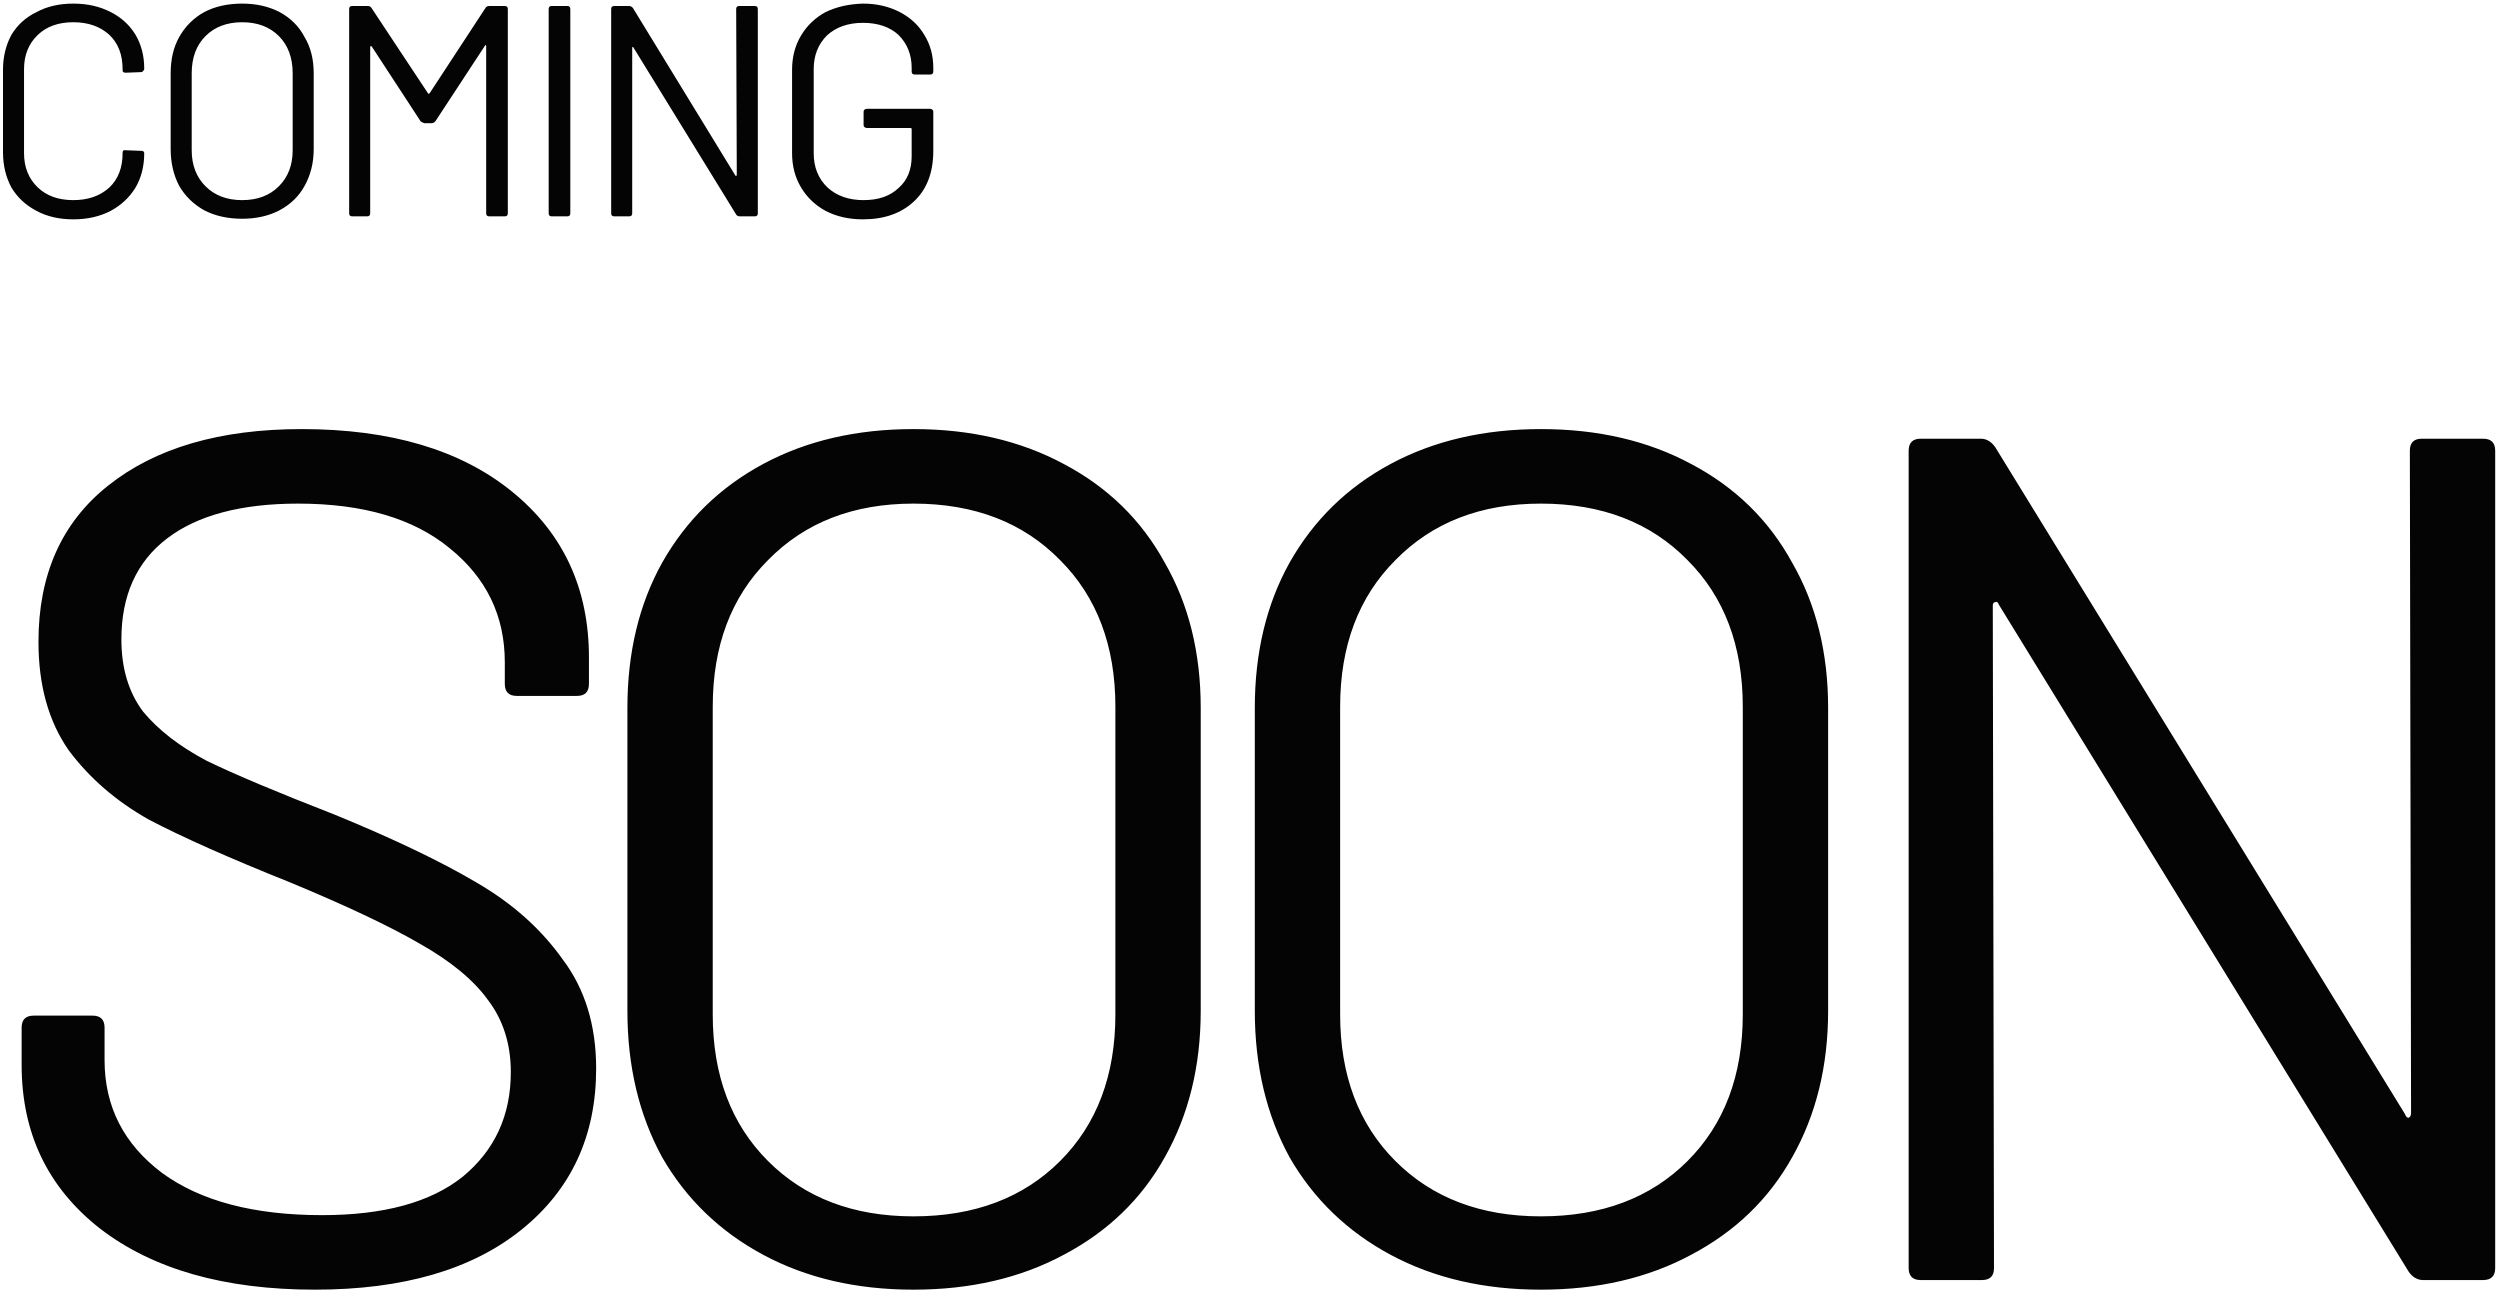
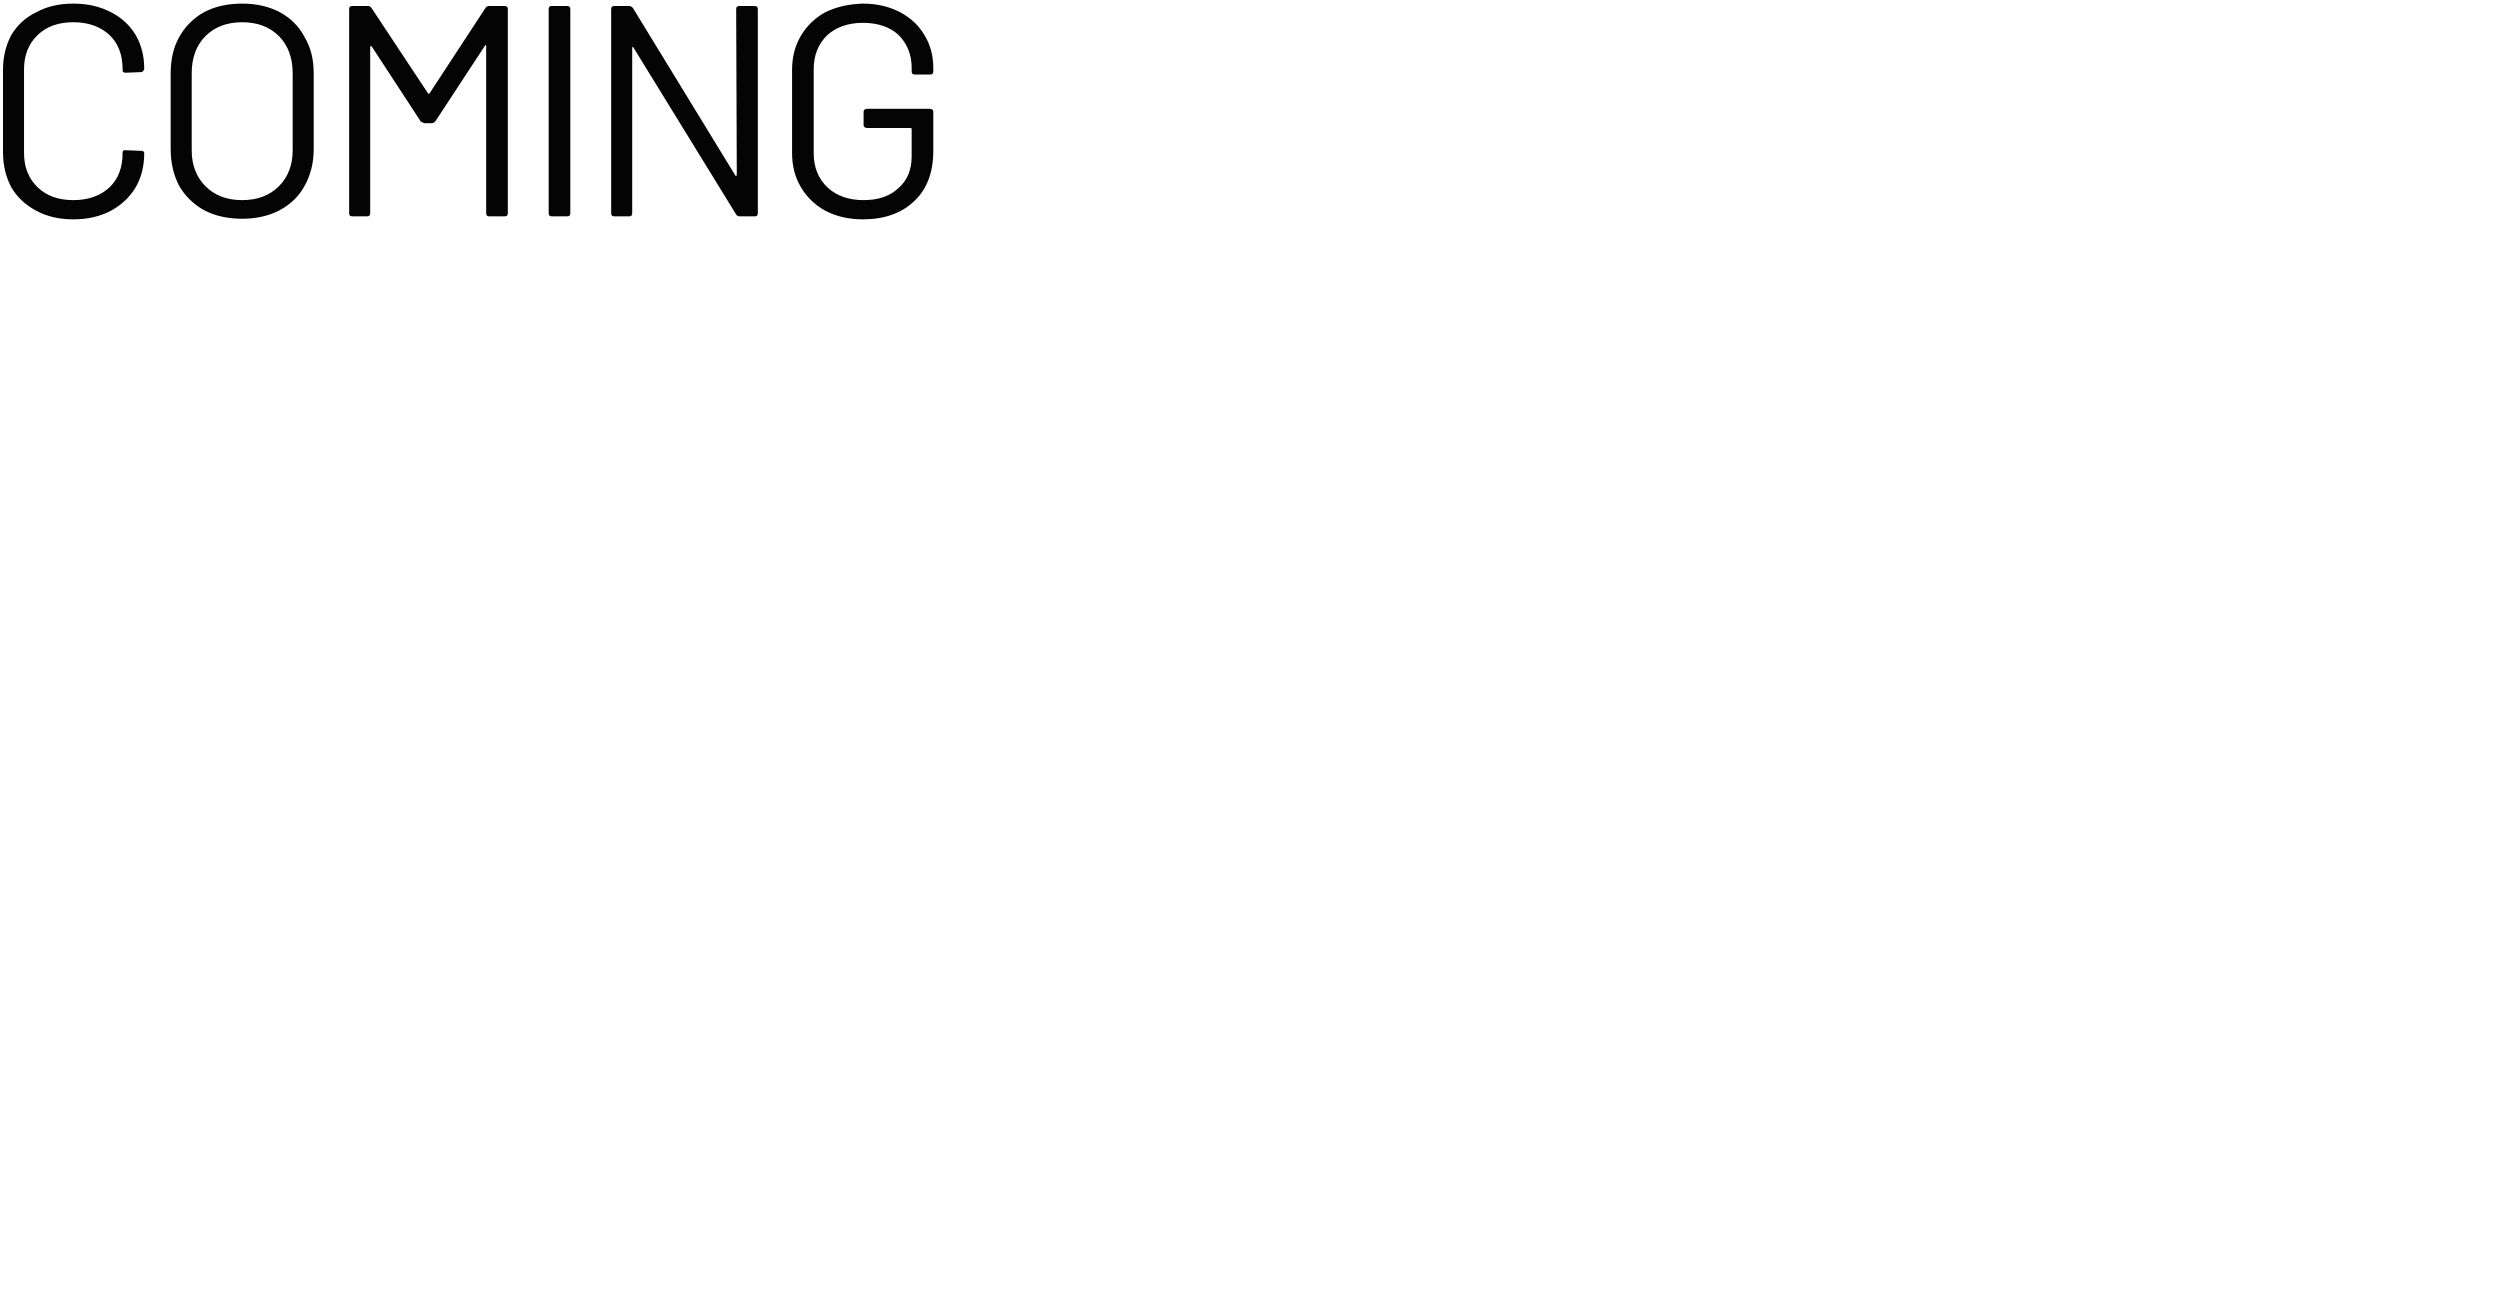
<svg xmlns="http://www.w3.org/2000/svg" version="1.2" viewBox="0 0 416 215" width="416" height="215">
  <title>Group soon</title>
  <style> .s0 { fill: #040404 } </style>
  <path class="s0" d="m12.2 36.5q-3.5 0-6.1-1.4-2.7-1.4-4.2-3.9-1.4-2.6-1.4-5.9v-13.7q0-3.2 1.4-5.8 1.5-2.5 4.2-3.8 2.6-1.4 6.1-1.4 3.5 0 6.2 1.4 2.6 1.3 4.1 3.7 1.5 2.5 1.5 5.7 0 0.3-0.2 0.4-0.1 0.2-0.3 0.2l-2.6 0.1q-0.5 0-0.5-0.4v-0.2q0-3.6-2.2-5.7-2.3-2.1-6-2.1-3.7 0-5.9 2.1-2.3 2.2-2.3 5.7v14q0 3.5 2.3 5.7 2.2 2.1 5.9 2.1 3.7 0 6-2.1 2.2-2.1 2.2-5.7v-0.1q0-0.5 0.5-0.4l2.6 0.1q0.5 0 0.5 0.4 0 3.3-1.5 5.8-1.5 2.4-4.1 3.8-2.7 1.4-6.2 1.4zm28.1-0.1q-3.6 0-6.3-1.4-2.7-1.5-4.2-4.1-1.4-2.7-1.4-6.1v-12.6q0-3.5 1.4-6 1.5-2.7 4.2-4.2 2.7-1.4 6.3-1.4 3.5 0 6.2 1.4 2.8 1.5 4.2 4.2 1.5 2.5 1.5 6v12.6q0 3.4-1.5 6.1-1.4 2.6-4.2 4.1-2.7 1.4-6.2 1.4zm0-3.1q3.8 0 6.1-2.3 2.3-2.3 2.3-6v-12.8q0-3.9-2.3-6.2-2.3-2.3-6.1-2.3-3.8 0-6.1 2.3-2.3 2.3-2.3 6.2v12.8q0 3.7 2.3 6 2.3 2.3 6.1 2.3zm40.5-32q0.2-0.3 0.6-0.3h2.6q0.5 0 0.5 0.5v34q0 0.5-0.5 0.5h-2.6q-0.5 0-0.5-0.5v-27.8q0-0.2-0.1-0.2-0.1 0-0.1 0.1l-8.2 12.5q-0.2 0.3-0.6 0.4h-1.3q-0.3-0.1-0.6-0.3l-8.1-12.4q-0.1-0.2-0.2-0.1-0.1 0-0.1 0.1v27.7q0 0.5-0.5 0.5h-2.5q-0.5 0-0.5-0.5v-34q0-0.5 0.5-0.5h2.6q0.4 0 0.6 0.3l9.4 14.2q0 0.1 0.1 0.1 0.1 0 0.2-0.1zm11 34.7q-0.5 0-0.5-0.5v-34q0-0.5 0.5-0.5h2.6q0.5 0 0.5 0.5v34q0 0.5-0.5 0.5zm30.7-34.5q0-0.5 0.5-0.5h2.6q0.5 0 0.5 0.5v34q0 0.5-0.5 0.5h-2.5q-0.4 0-0.6-0.3l-17.1-27.8q0-0.1-0.1-0.1-0.1 0-0.1 0.2v27.5q0 0.5-0.5 0.5h-2.5q-0.5 0-0.5-0.5v-34q0-0.5 0.5-0.5h2.5q0.3 0 0.6 0.3l17 27.8q0.1 0.2 0.2 0.2 0.1-0.1 0.1-0.3zm21.1 35q-3.5 0-6.2-1.4-2.6-1.4-4.1-3.9-1.5-2.5-1.5-5.7v-13.9q0-3.2 1.5-5.7 1.5-2.5 4.1-3.9 2.7-1.3 6.2-1.4 3.4 0 6.1 1.4 2.7 1.4 4.1 3.8 1.5 2.4 1.5 5.5v0.6q0 0.5-0.5 0.5h-2.6q-0.5 0-0.5-0.5v-0.6q0-3.3-2.2-5.5-2.2-2-5.9-2-3.7 0-6 2.1-2.2 2.2-2.2 5.6v14q0 3.5 2.3 5.7 2.3 2.1 6 2.1 3.7 0 5.8-2 2.2-1.9 2.2-5.3v-4.5q0-0.2-0.2-0.2h-7.3q-0.5-0.1-0.5-0.5v-2.2q0-0.4 0.5-0.5h10.6q0.5 0.1 0.5 0.5v6.5q0 5.4-3.2 8.4-3.2 3-8.5 3z" />
-   <path class="s0" d="m52.4 214.6q-22.6 0-35.8-10.2-13-10.2-13-27.2v-6.2q0-2 2-2h9.8q2 0 2 2v5.4q0 11.6 9.6 18.8 9.6 7 26.6 7 15.4 0 23.4-6.4 8-6.6 8-17.4 0-7-3.8-12-3.6-5-11.4-9.4-7.6-4.4-21.6-10.2-15-6-23.4-10.4-8.2-4.6-13.4-11.6-5-7.2-5-18 0-16.8 11.6-26 11.8-9.4 32.2-9.4 22.2 0 35 10.4 12.8 10.4 12.8 27.6v4.4q0 2-2 2h-10q-2 0-2-2v-3.6q0-11.6-9.2-19-9-7.4-25.2-7.4-14.2 0-21.8 5.8-7.6 5.8-7.6 16.8 0 7.2 3.6 12 3.8 4.6 10.6 8.2 7 3.4 21.4 9 14.6 6 23.4 11.2 9 5.2 14.4 12.8 5.6 7.4 5.6 18.2 0 16.8-12.4 26.8-12.4 10-34.4 10zm99.6 0q-14.2 0-25-5.8-10.8-5.8-16.8-16.2-5.8-10.6-5.8-24.4v-50.4q0-13.8 5.8-24.2 6-10.6 16.8-16.4 10.8-5.8 25-5.8 14.2 0 25 5.8 11 5.8 16.8 16.4 6 10.4 6 24.2v50.4q0 13.8-6 24.4-5.8 10.4-16.8 16.2-10.8 5.8-25 5.8zm0-12.2q15.2 0 24.4-9.2 9.2-9.2 9.2-24.4v-51.2q0-15.2-9.2-24.4-9.2-9.4-24.4-9.4-15 0-24.2 9.4-9.2 9.2-9.2 24.4v51.2q0 15.2 9.2 24.4 9.2 9.2 24.2 9.2zm104.4 12.2q-14.2 0-25-5.8-10.8-5.8-16.8-16.2-5.8-10.6-5.8-24.4v-50.4q0-13.8 5.8-24.2 6-10.6 16.8-16.4 10.8-5.8 25-5.8 14.2 0 25 5.8 11 5.8 16.8 16.4 6 10.4 6 24.2v50.4q0 13.8-6 24.4-5.8 10.4-16.8 16.2-10.8 5.8-25 5.8zm0-12.2q15.2 0 24.4-9.2 9.2-9.2 9.2-24.4v-51.2q0-15.2-9.2-24.4-9.2-9.4-24.4-9.4-15 0-24.2 9.4-9.2 9.2-9.2 24.4v51.2q0 15.2 9.2 24.4 9.2 9.2 24.2 9.2zm144.6-127.4q0-2 2-2h10.2q2 0 2 2v136q0 2-2 2h-10q-1.4 0-2.4-1.4l-68.2-111q-0.2-0.6-0.6-0.4-0.4 0-0.4 0.6l0.2 110.2q0 2-2 2h-10.2q-2 0-2-2v-136q0-2 2-2h10q1.4 0 2.4 1.4l68.2 111q0.2 0.6 0.6 0.6 0.4-0.2 0.4-0.8z" />
</svg>